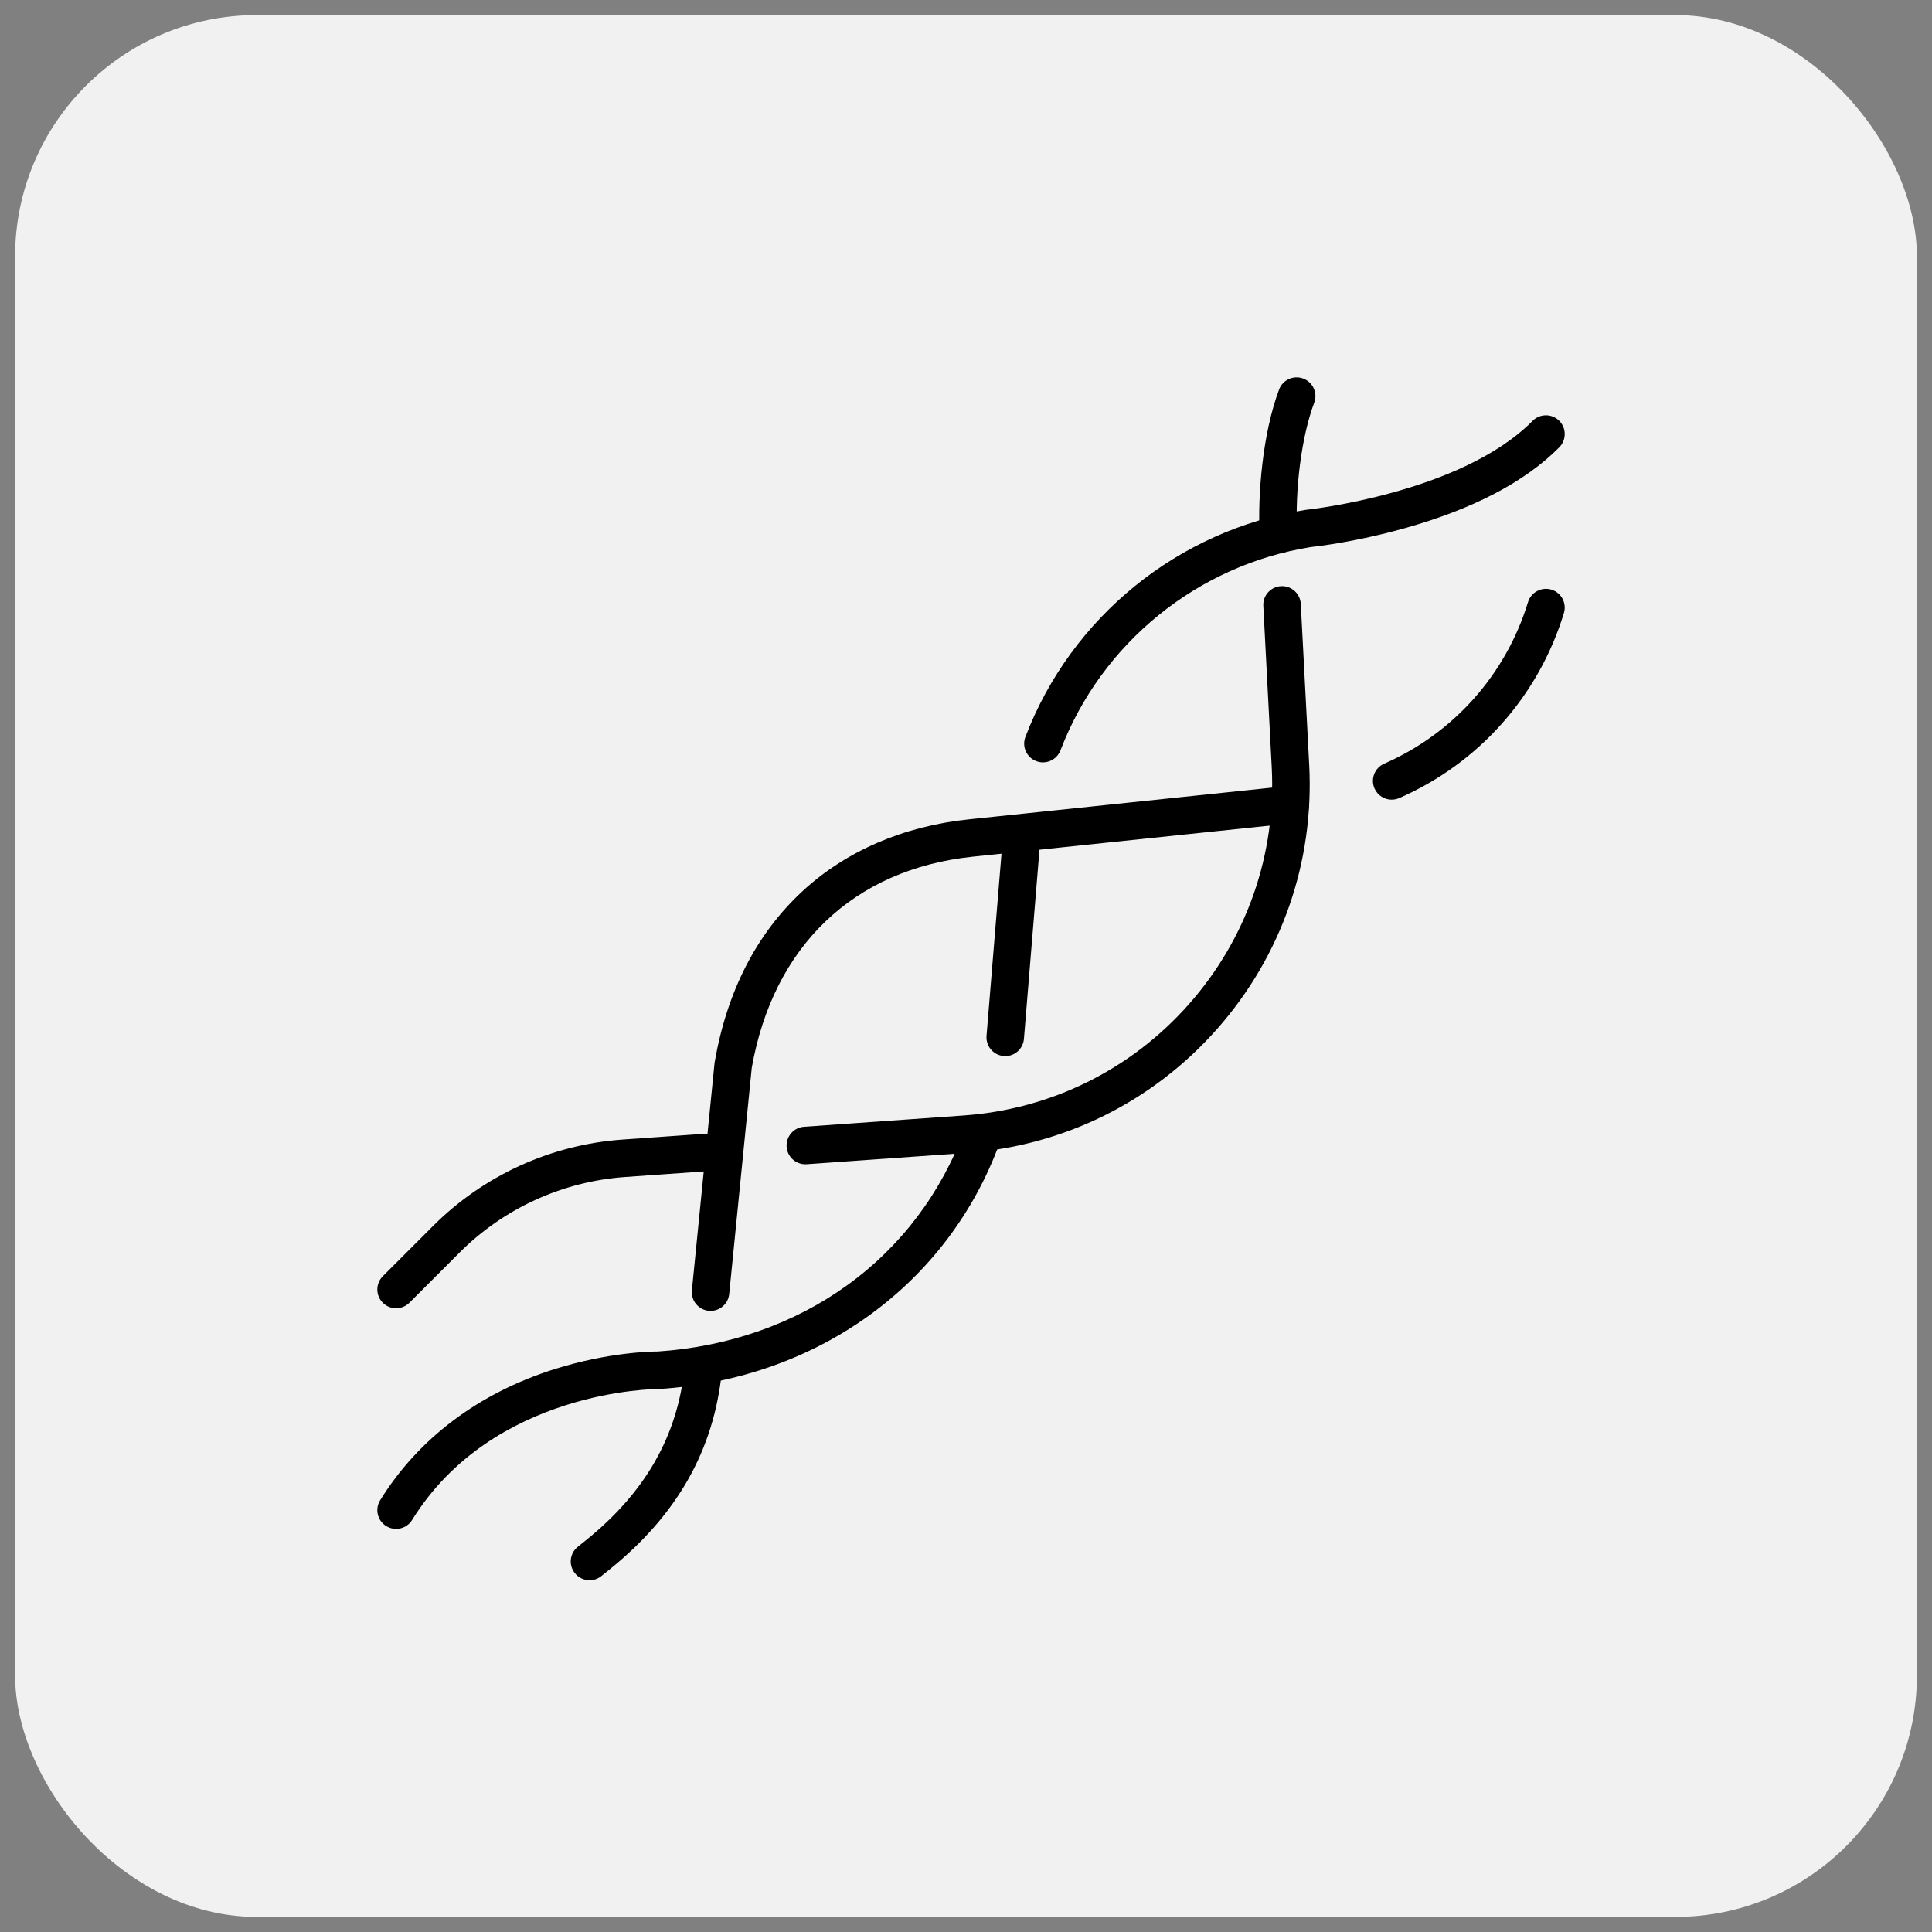
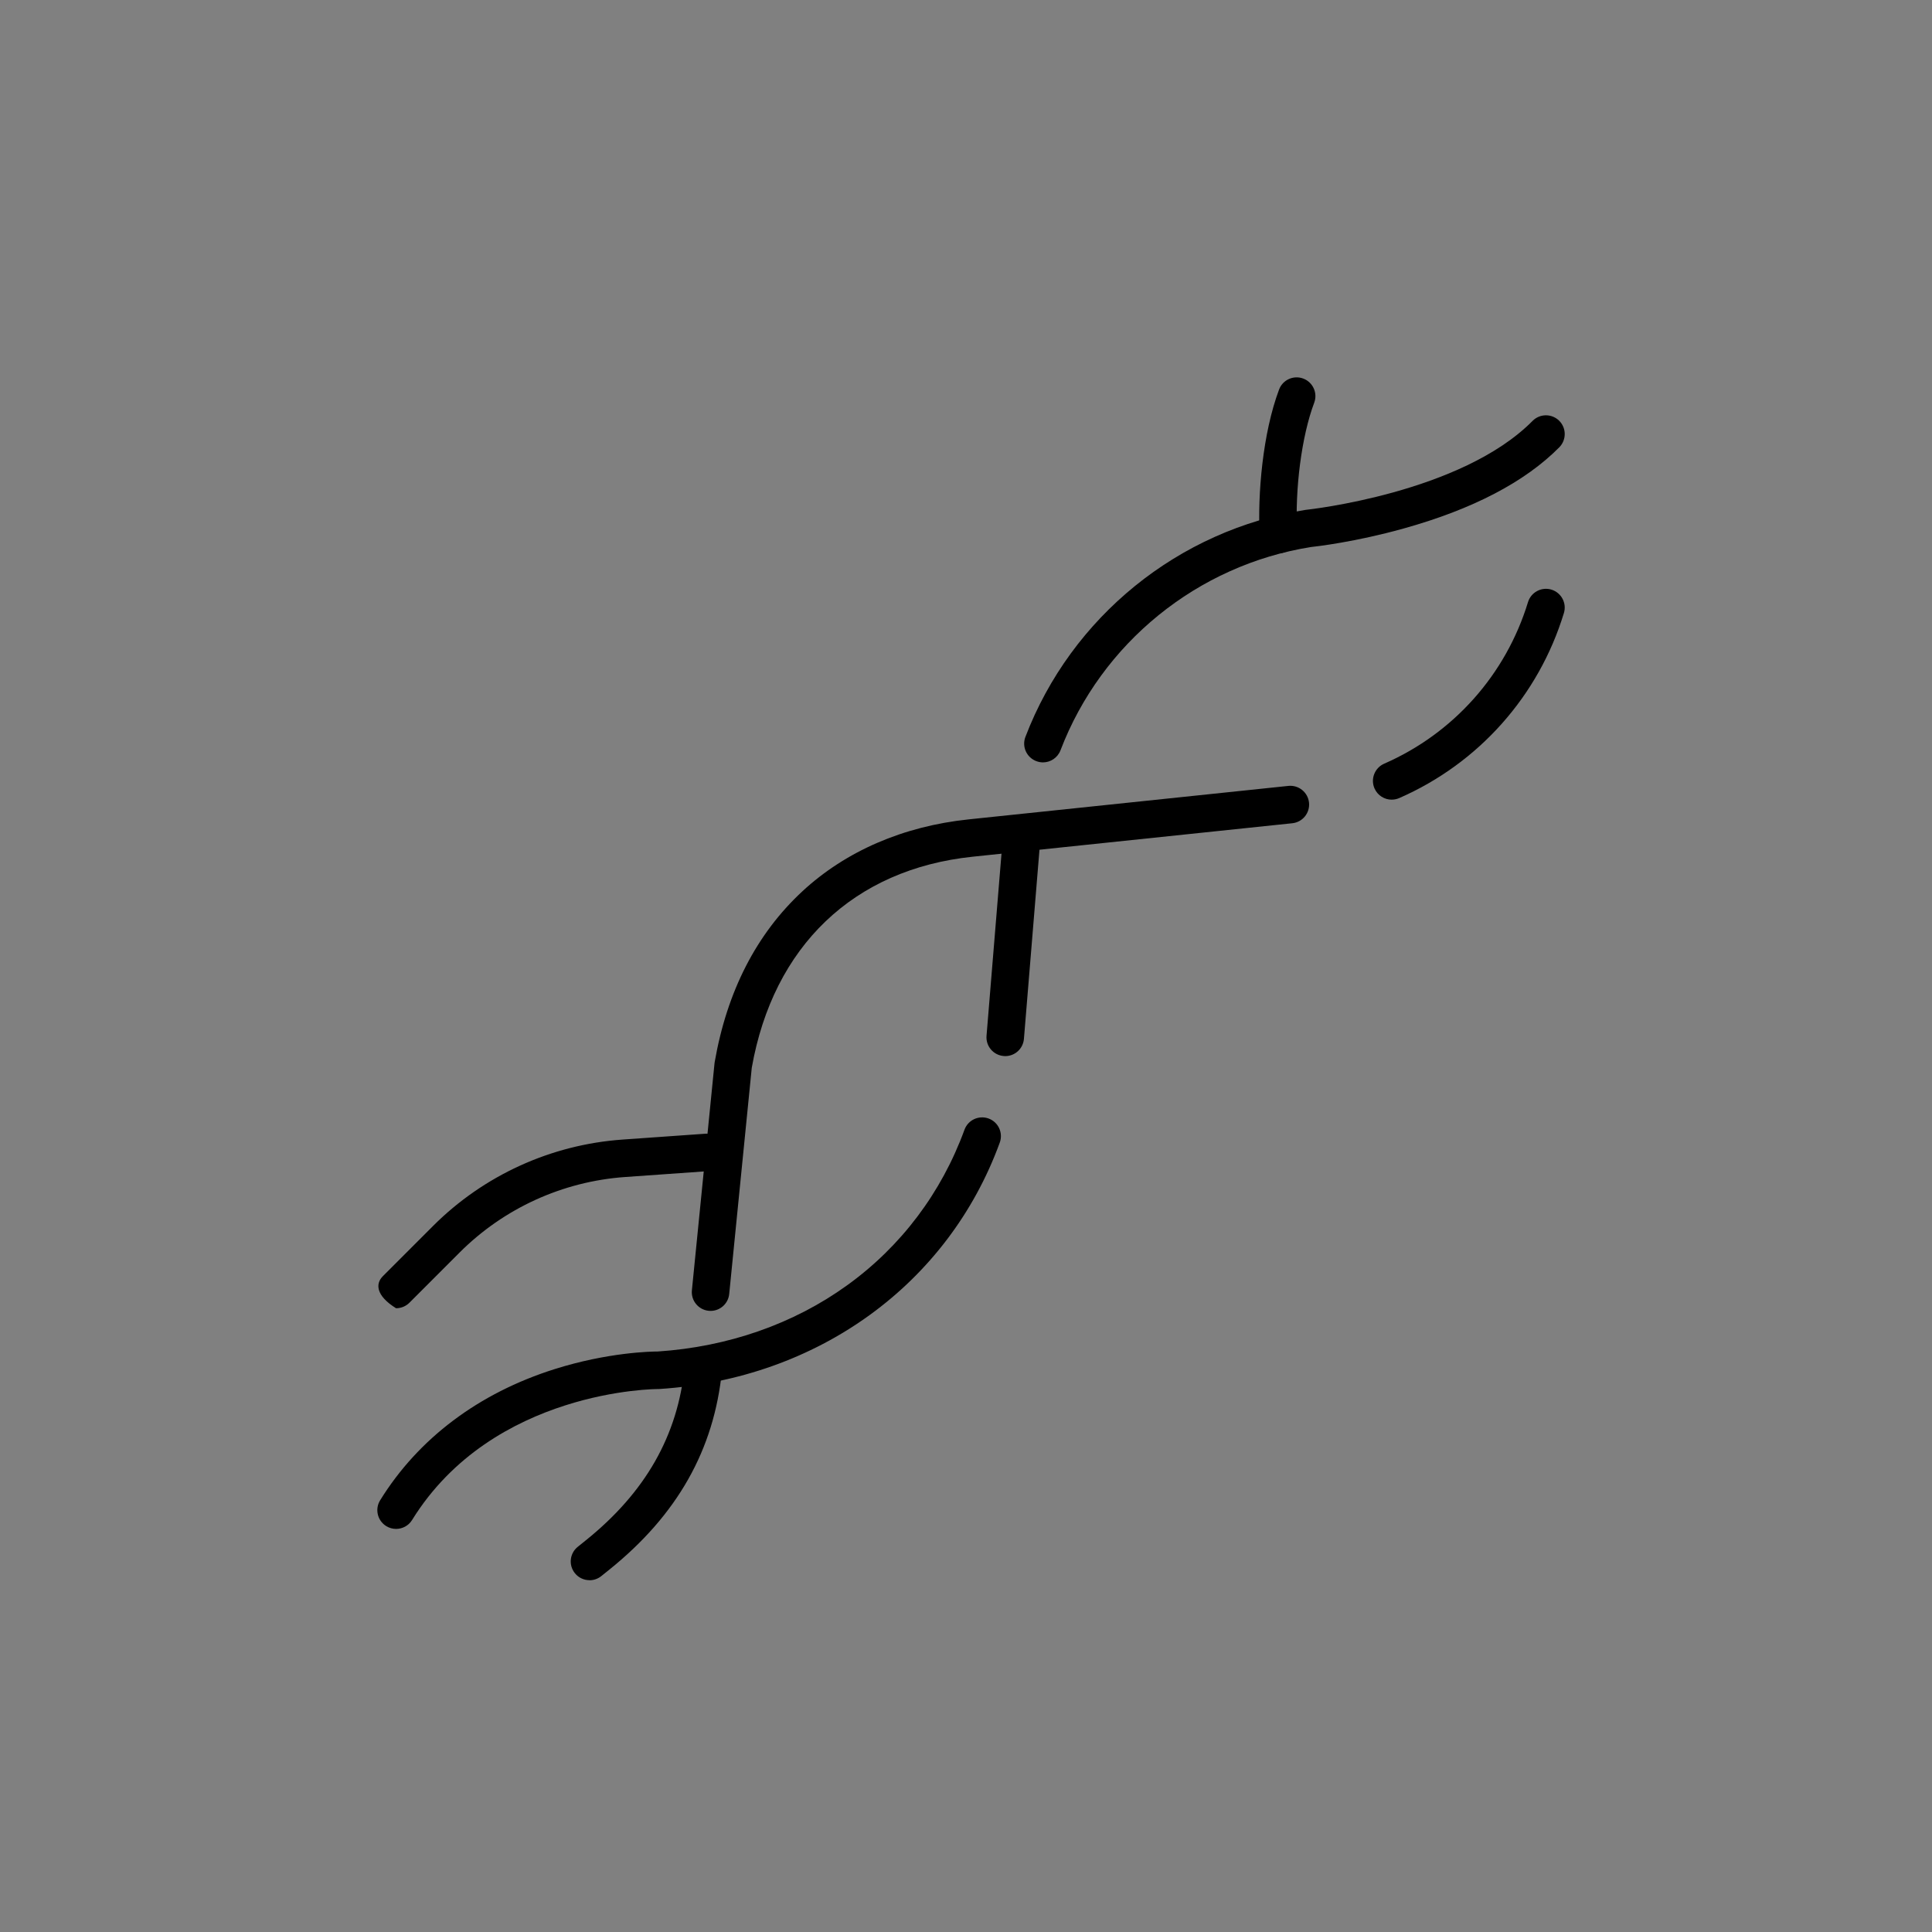
<svg xmlns="http://www.w3.org/2000/svg" width="64" height="64" viewBox="0 0 64 64" fill="none">
  <rect x="0" y="0" width="64" height="64" fill="#808080" stroke="none" />
-   <rect x="0.5" y="0.5" width="63" height="63" rx="8" fill="#F1F1F1" />
  <g clip-path="url(#clip0_2116_15084)">
-     <path d="M13.121 43.338C12.962 43.338 12.803 43.278 12.682 43.156C12.439 42.913 12.439 42.519 12.682 42.276L14.345 40.612C16.024 38.934 18.252 37.918 20.619 37.75L23.365 37.556C23.706 37.532 24.004 37.79 24.029 38.133C24.052 38.475 23.795 38.772 23.452 38.796L20.707 38.99C18.638 39.137 16.691 40.025 15.225 41.491L13.562 43.155C13.441 43.276 13.281 43.337 13.122 43.337L13.121 43.338Z" fill="black" />
-     <path d="M26.677 38.568C26.354 38.568 26.081 38.317 26.058 37.99C26.034 37.648 26.292 37.35 26.634 37.326L31.917 36.952C34.81 36.748 37.462 35.438 39.383 33.266C41.304 31.093 42.279 28.301 42.127 25.404L41.849 20.07C41.83 19.727 42.094 19.435 42.437 19.417C42.779 19.399 43.073 19.663 43.09 20.006L43.369 25.34C43.537 28.564 42.452 31.671 40.314 34.09C38.175 36.508 35.224 37.965 32.004 38.193L26.721 38.567C26.706 38.568 26.691 38.568 26.677 38.568L26.677 38.568Z" fill="black" />
+     <path d="M13.121 43.338C12.439 42.913 12.439 42.519 12.682 42.276L14.345 40.612C16.024 38.934 18.252 37.918 20.619 37.75L23.365 37.556C23.706 37.532 24.004 37.79 24.029 38.133C24.052 38.475 23.795 38.772 23.452 38.796L20.707 38.99C18.638 39.137 16.691 40.025 15.225 41.491L13.562 43.155C13.441 43.276 13.281 43.337 13.122 43.337L13.121 43.338Z" fill="black" />
    <path d="M42.348 18.33C42.02 18.33 41.745 18.072 41.728 17.741C41.657 16.377 41.827 14.353 42.371 12.904C42.491 12.582 42.85 12.42 43.171 12.54C43.492 12.66 43.656 13.019 43.535 13.34C43.118 14.449 42.891 16.192 42.969 17.675C42.987 18.018 42.724 18.311 42.381 18.328C42.37 18.328 42.358 18.329 42.348 18.329V18.33Z" fill="black" />
    <path d="M19.528 52.346C19.347 52.346 19.166 52.267 19.044 52.114C18.828 51.847 18.871 51.456 19.138 51.241L19.404 51.027C21.384 49.435 22.455 47.551 22.68 45.27C22.713 44.929 23.016 44.678 23.359 44.712C23.701 44.745 23.951 45.05 23.917 45.392C23.658 48.023 22.438 50.183 20.184 51.997L19.918 52.211C19.803 52.303 19.665 52.348 19.528 52.348V52.346Z" fill="black" />
    <path d="M23.539 43.425C23.518 43.425 23.497 43.424 23.477 43.422C23.135 43.388 22.886 43.083 22.92 42.742L23.669 35.227C23.671 35.212 23.672 35.197 23.675 35.182C24.083 32.838 25.059 30.937 26.575 29.53C28.014 28.195 29.921 27.37 32.088 27.143L42.68 26.034C43.021 25.999 43.327 26.247 43.363 26.588C43.398 26.93 43.151 27.235 42.809 27.271L32.217 28.38C28.279 28.793 25.614 31.341 24.903 35.373L24.156 42.865C24.124 43.186 23.854 43.425 23.539 43.425Z" fill="black" />
    <path d="M46.102 26.49C45.863 26.49 45.635 26.351 45.532 26.117C45.395 25.803 45.538 25.436 45.853 25.298C48.15 24.294 49.886 22.343 50.617 19.946C50.717 19.618 51.065 19.432 51.393 19.532C51.721 19.633 51.907 19.98 51.806 20.308C50.97 23.053 48.982 25.287 46.352 26.437C46.271 26.473 46.186 26.489 46.103 26.489L46.102 26.49Z" fill="black" />
    <path d="M13.121 50.647C13.009 50.647 12.896 50.617 12.794 50.554C12.502 50.373 12.412 49.99 12.593 49.698C13.86 47.65 15.857 46.149 18.368 45.355C20.138 44.796 21.573 44.77 21.791 44.77C24.119 44.615 26.287 43.858 28.062 42.577C29.845 41.293 31.189 39.51 31.95 37.423C32.068 37.1 32.424 36.935 32.748 37.052C33.07 37.169 33.236 37.526 33.119 37.849C31.407 42.544 27.088 45.672 21.851 46.012C21.835 46.013 21.82 46.014 21.805 46.014C21.75 46.011 16.331 46.023 13.65 50.353C13.533 50.543 13.329 50.647 13.121 50.647L13.121 50.647Z" fill="black" />
    <path d="M33.3 34.985C33.282 34.985 33.266 34.985 33.248 34.982C32.906 34.954 32.652 34.654 32.68 34.312L33.224 27.693C33.252 27.351 33.552 27.095 33.894 27.124C34.236 27.152 34.491 27.453 34.463 27.795L33.919 34.414C33.892 34.739 33.621 34.985 33.3 34.985Z" fill="black" />
    <path d="M34.549 25.255C34.475 25.255 34.401 25.241 34.327 25.213C34.006 25.09 33.845 24.732 33.968 24.411C35.487 20.436 39.044 17.554 43.249 16.89C43.261 16.889 43.271 16.887 43.283 16.886C43.333 16.881 48.405 16.335 50.769 13.942C51.011 13.698 51.404 13.696 51.649 13.937C51.893 14.178 51.895 14.572 51.654 14.817C50.517 15.966 48.779 16.873 46.488 17.51C44.894 17.954 43.603 18.103 43.428 18.121C39.668 18.72 36.489 21.299 35.13 24.855C35.035 25.103 34.799 25.255 34.549 25.255Z" fill="black" />
  </g>
  <defs>
    <clipPath id="clip0_2116_15084">
      <rect width="39.333" height="39.846" fill="white" transform="translate(12.5 12.5)" />
    </clipPath>
  </defs>
</svg>